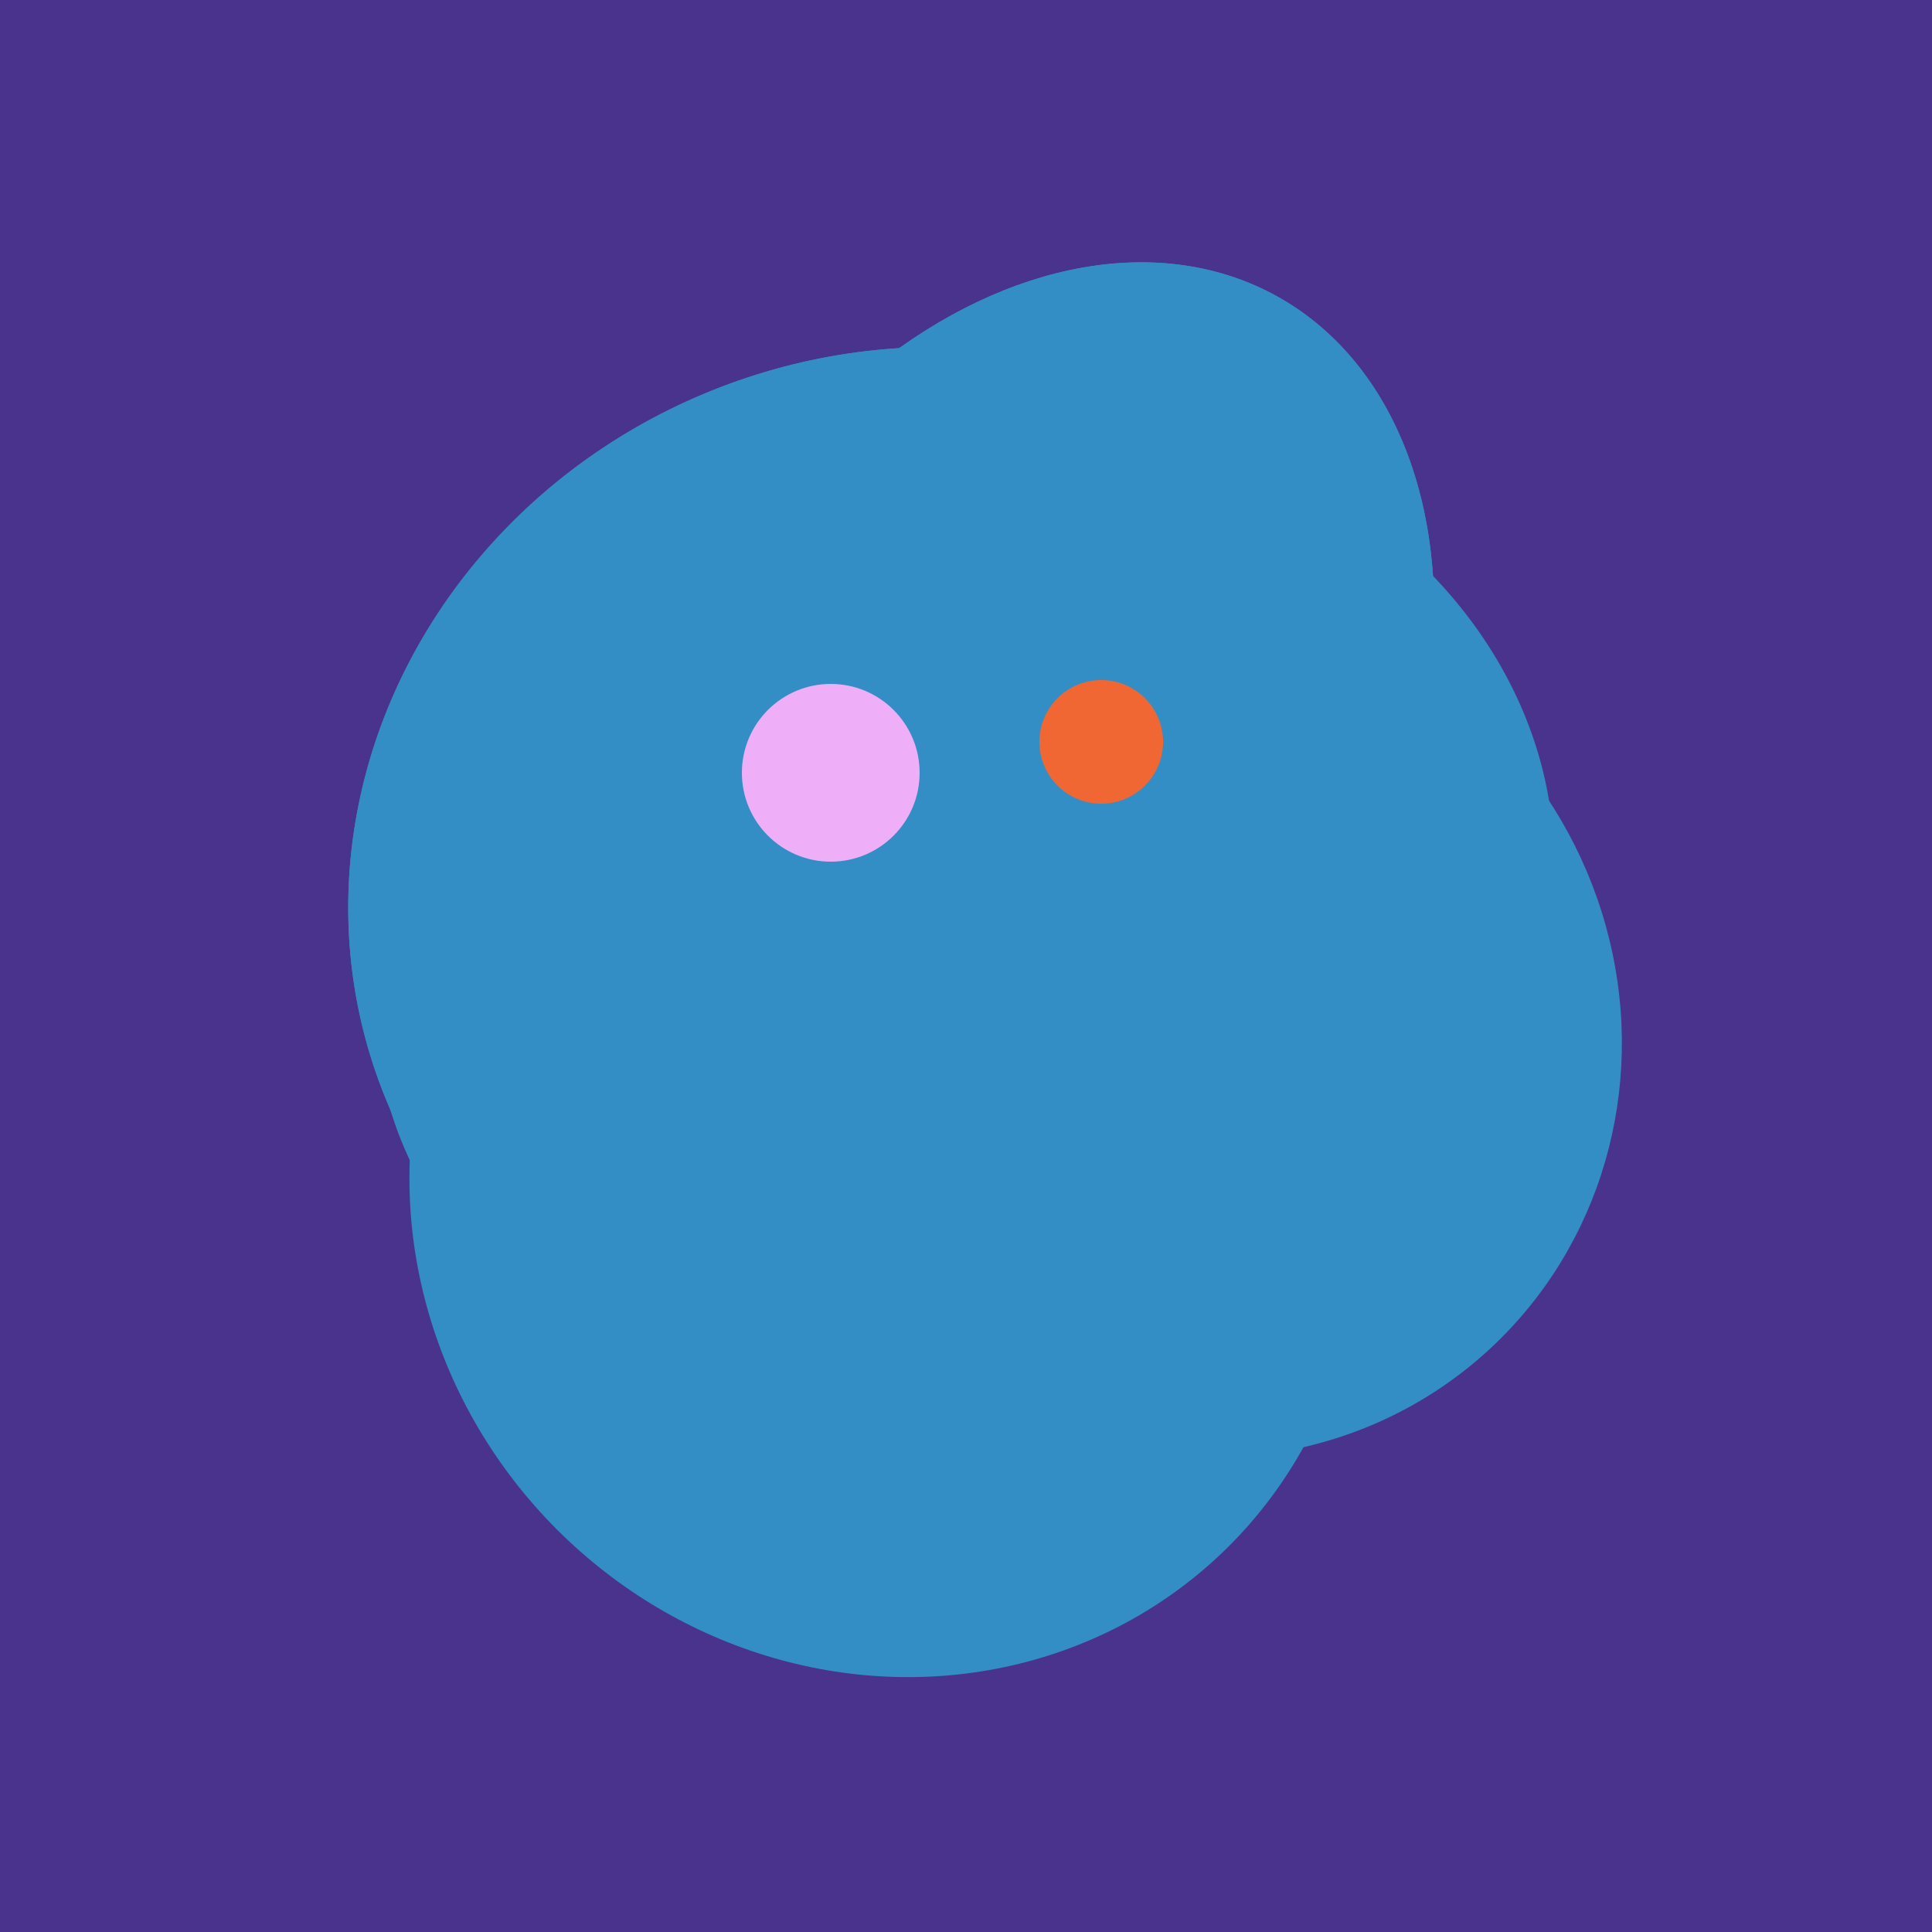
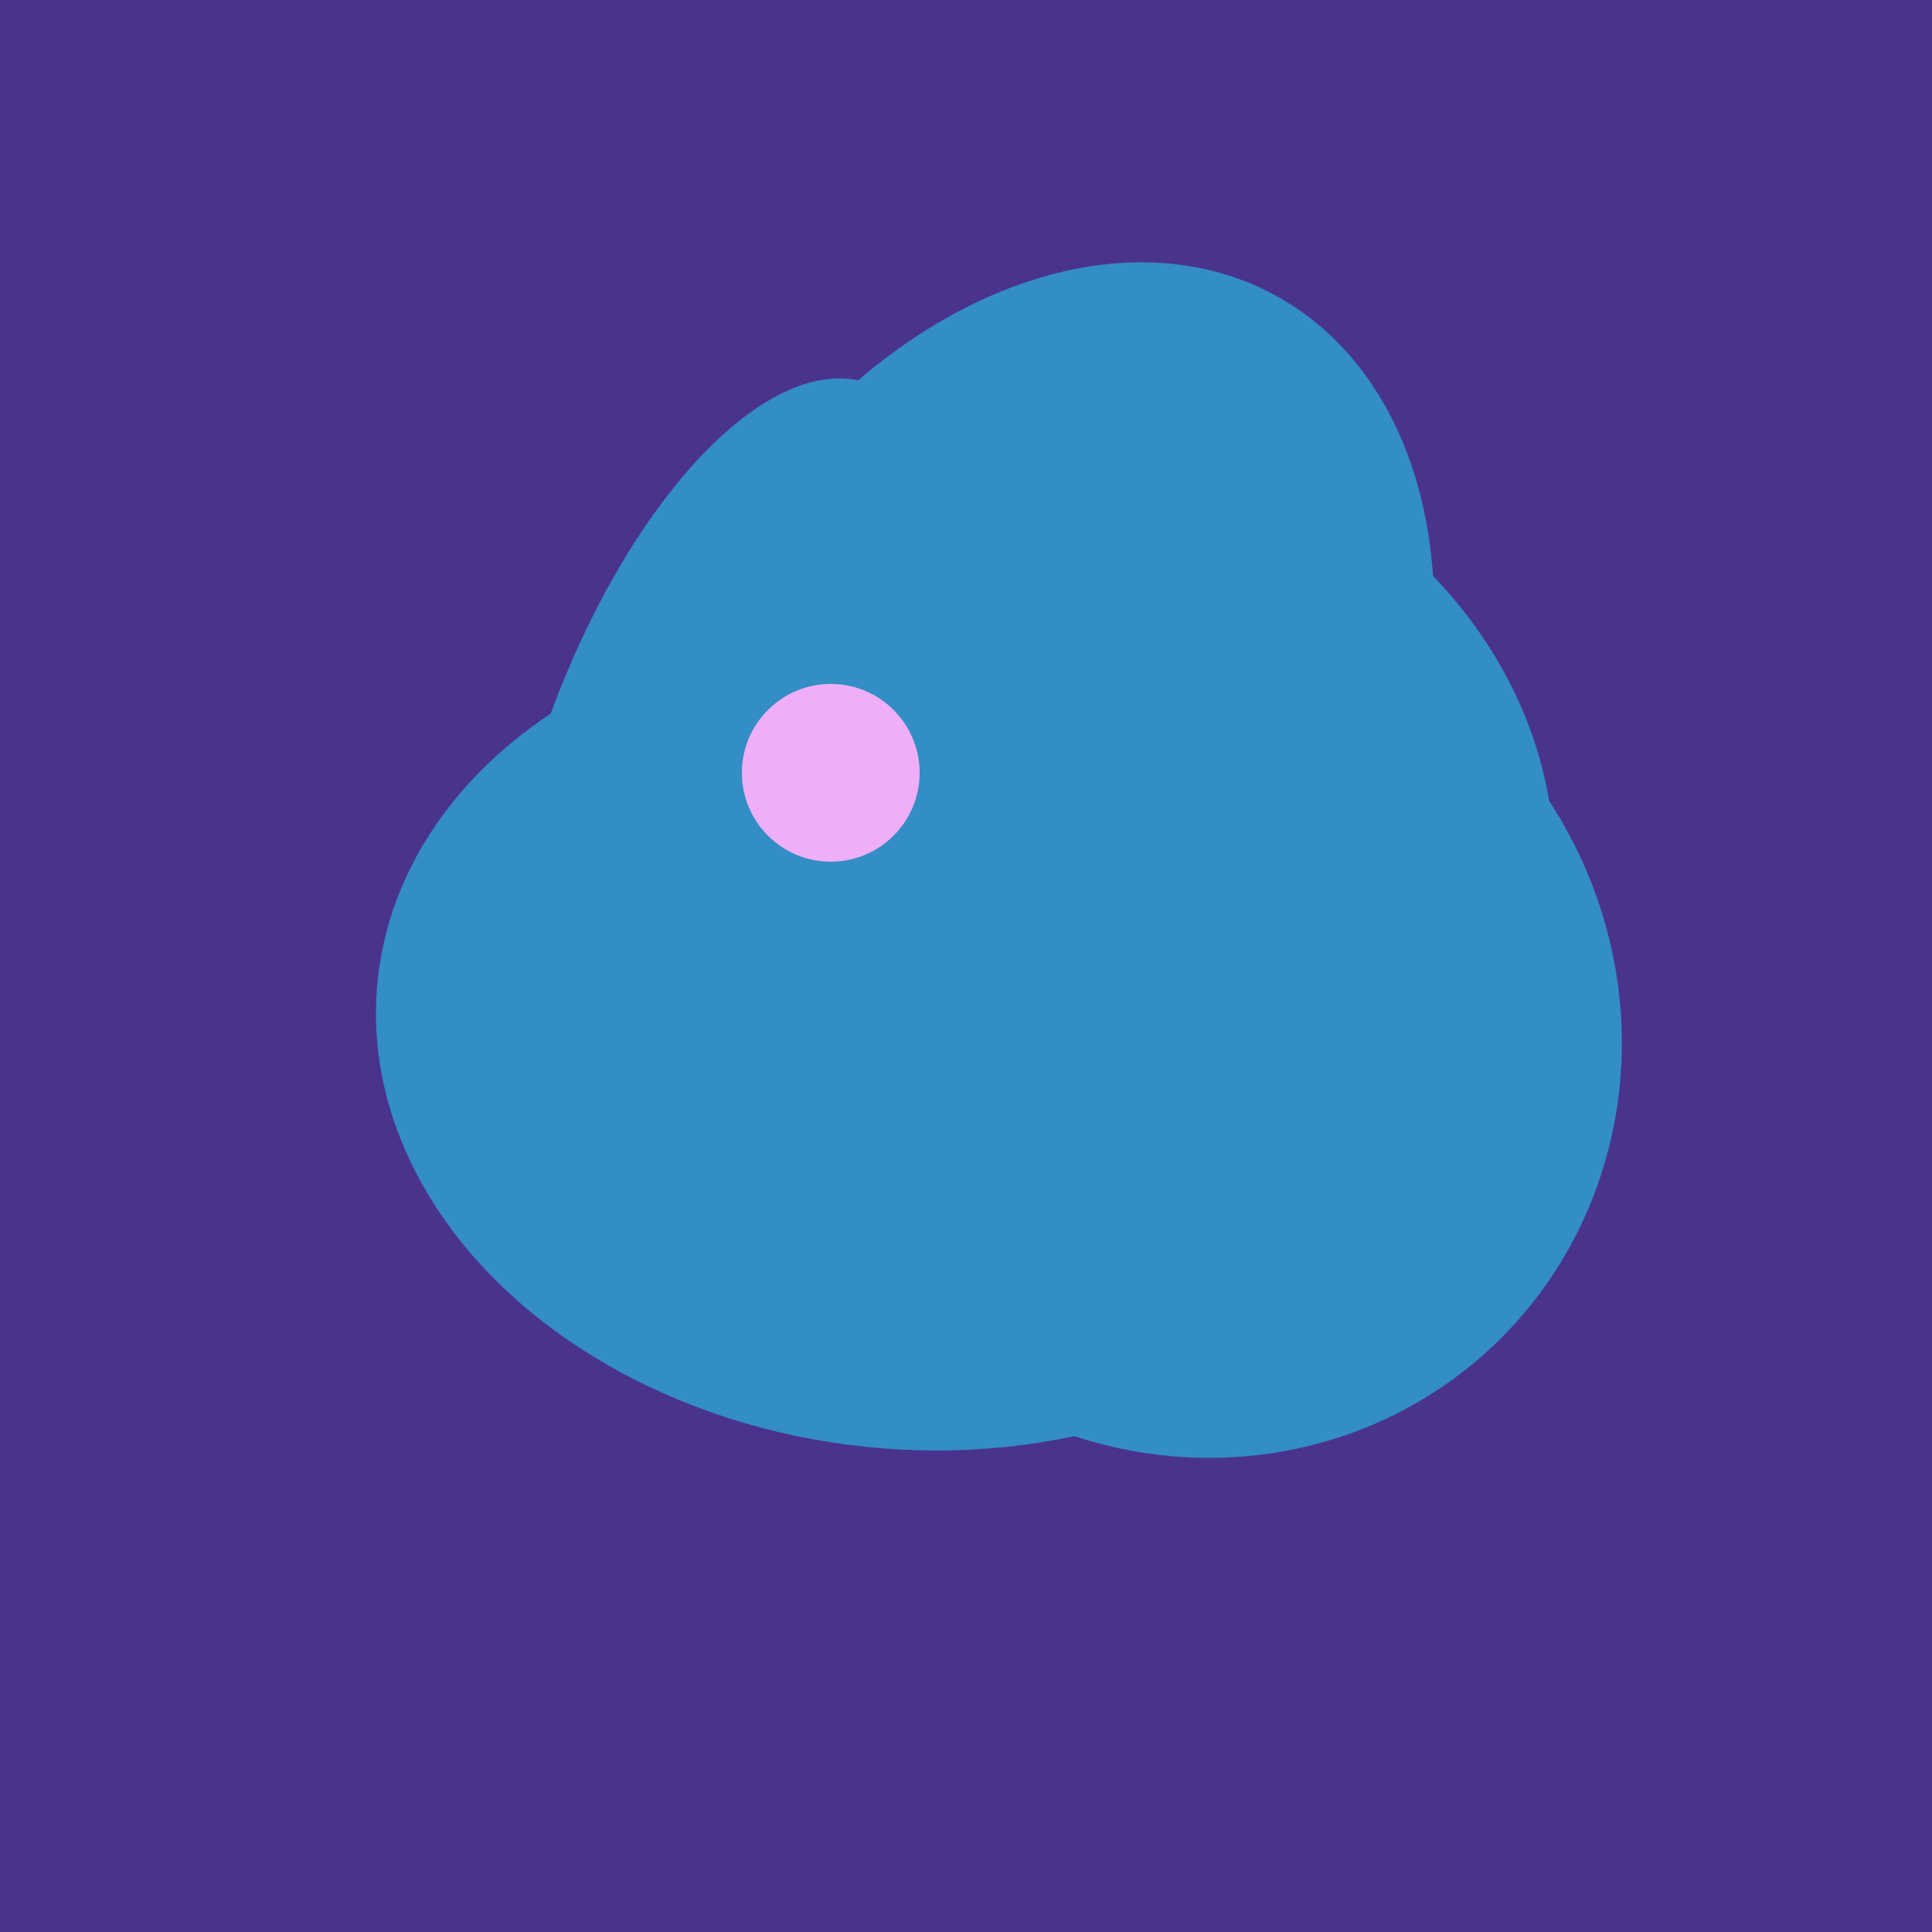
<svg xmlns="http://www.w3.org/2000/svg" width="500" height="500">
  <rect width="500" height="500" fill="#4a338c" />
  <ellipse cx="309" cy="266" rx="113" ry="109" transform="rotate(49, 309, 266)" fill="rgb(50,142,197)" />
-   <ellipse cx="229" cy="311" rx="120" ry="126" transform="rotate(315, 229, 311)" fill="rgb(50,142,197)" />
  <ellipse cx="235" cy="268" rx="107" ry="138" transform="rotate(276, 235, 268)" fill="rgb(50,142,197)" />
  <ellipse cx="188" cy="206" rx="50" ry="113" transform="rotate(19, 188, 206)" fill="rgb(50,142,197)" />
  <ellipse cx="278" cy="216" rx="125" ry="108" transform="rotate(13, 278, 216)" fill="rgb(50,142,197)" />
-   <ellipse cx="236" cy="229" rx="138" ry="147" transform="rotate(69, 236, 229)" fill="rgb(50,142,197)" />
-   <ellipse cx="266" cy="193" rx="133" ry="95" transform="rotate(119, 266, 193)" fill="rgb(50,142,197)" />
-   <ellipse cx="236" cy="229" rx="138" ry="147" transform="rotate(69, 236, 229)" fill="rgb(50,142,197)" />
  <ellipse cx="266" cy="193" rx="133" ry="95" transform="rotate(119, 266, 193)" fill="rgb(50,142,197)" />
  <circle cx="215" cy="200" r="23" fill="rgb(239,175,248)" />
-   <circle cx="285" cy="192" r="16" fill="rgb(241,103,52)" />
</svg>